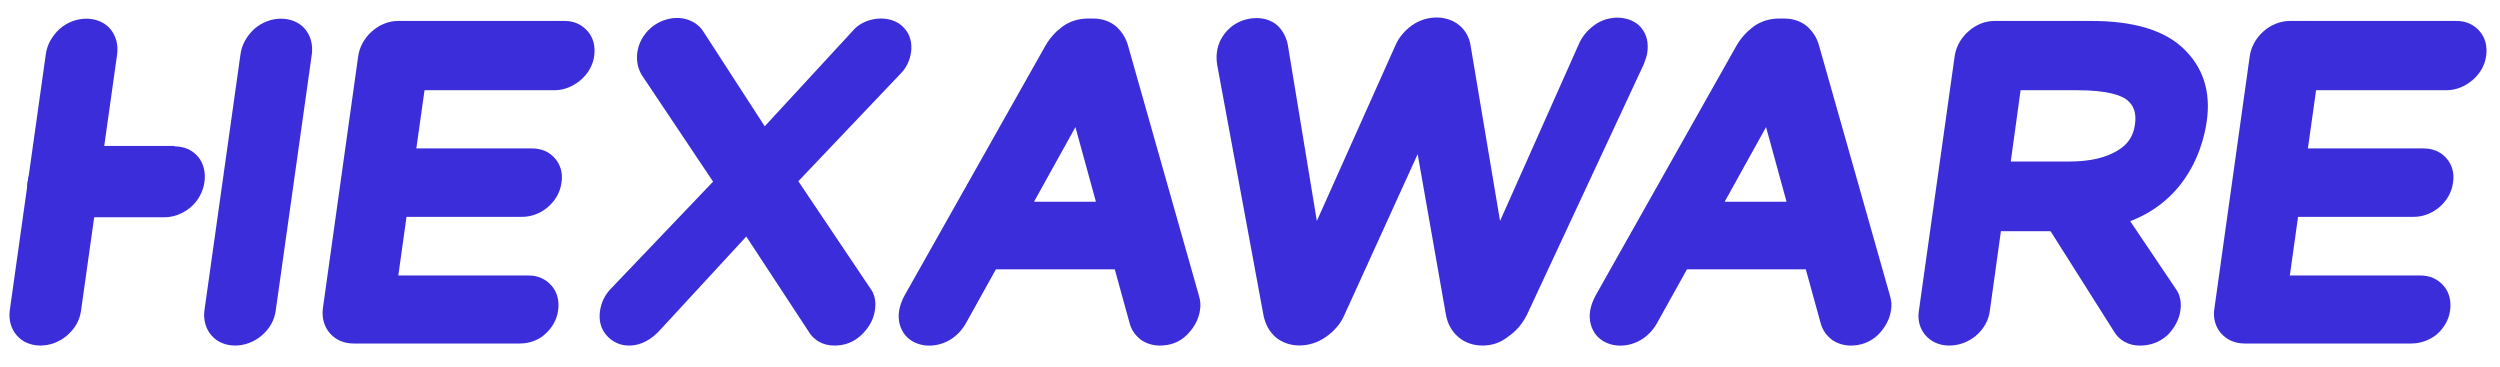
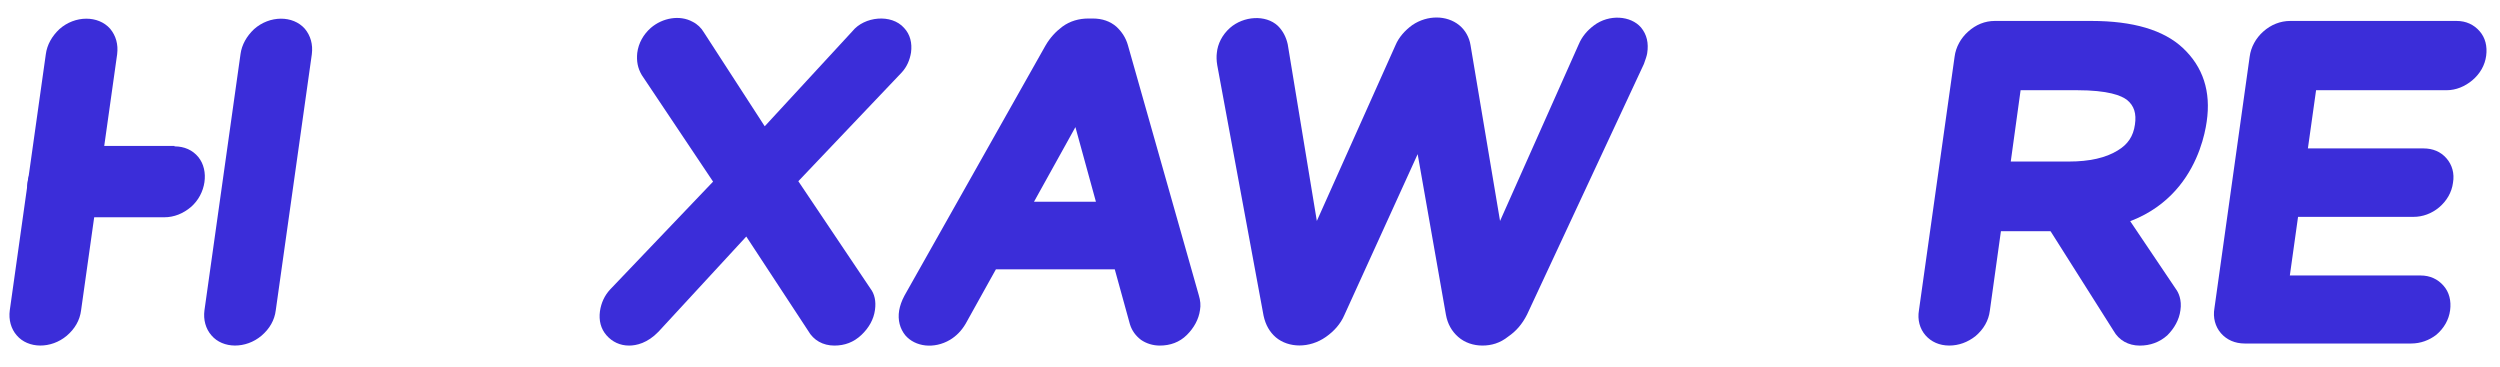
<svg xmlns="http://www.w3.org/2000/svg" width="109" height="16" viewBox="0 0 109 16" fill="none">
  <path d="M3.535 13.531C3.481 13.96 3.267 14.335 2.91 14.639C2.23 15.211 1.23 15.211 0.729 14.621C0.479 14.335 0.372 13.942 0.426 13.531L1.998 2.362C2.052 1.951 2.266 1.576 2.588 1.272C3.267 0.665 4.286 0.665 4.804 1.255C5.054 1.558 5.161 1.934 5.108 2.362L3.535 13.531Z" fill="#3B2DD9" />
  <path d="M12.023 13.531C11.97 13.96 11.755 14.335 11.398 14.639C10.719 15.211 9.718 15.211 9.218 14.621C8.968 14.335 8.86 13.942 8.914 13.531L10.486 2.362C10.54 1.951 10.755 1.576 11.076 1.272C11.755 0.665 12.774 0.665 13.292 1.255C13.542 1.558 13.649 1.934 13.596 2.362L12.023 13.531Z" fill="#3B2DD9" />
  <path d="M7.609 6.382C8.038 6.382 8.396 6.543 8.646 6.846C9.128 7.436 8.985 8.455 8.324 9.026C7.985 9.312 7.591 9.473 7.163 9.473H2.534C2.123 9.473 1.766 9.33 1.498 9.044C0.979 8.455 1.122 7.436 1.801 6.828C2.141 6.525 2.552 6.364 2.963 6.364H7.609V6.382Z" fill="#3B2DD9" />
-   <path d="M22.674 14.977H15.418C14.989 14.977 14.632 14.816 14.382 14.53C14.132 14.244 14.024 13.851 14.078 13.44L15.615 2.468C15.668 2.057 15.883 1.664 16.204 1.378C16.544 1.074 16.937 0.913 17.366 0.913H24.621C25.032 0.913 25.372 1.074 25.622 1.36C25.872 1.646 25.962 2.021 25.908 2.432C25.854 2.843 25.64 3.218 25.3 3.504C24.979 3.772 24.586 3.933 24.192 3.933H18.51L18.152 6.471H23.192C23.603 6.471 23.942 6.614 24.192 6.9C24.443 7.186 24.55 7.561 24.478 7.972C24.425 8.383 24.21 8.758 23.871 9.044C23.549 9.312 23.156 9.455 22.763 9.455H17.724L17.366 12.011H23.049C23.46 12.011 23.799 12.171 24.049 12.457C24.3 12.743 24.389 13.118 24.335 13.529C24.282 13.941 24.067 14.316 23.728 14.602C23.46 14.834 23.067 14.977 22.674 14.977Z" fill="#3B2DD9" />
  <path d="M36.38 15.067C35.879 15.067 35.468 14.834 35.236 14.423L32.538 10.313L28.713 14.459C28.231 14.96 27.748 15.067 27.427 15.067C27.034 15.067 26.694 14.906 26.444 14.62C26.194 14.334 26.104 13.977 26.158 13.566C26.212 13.208 26.355 12.886 26.605 12.618L31.09 7.919L27.981 3.272C27.802 2.969 27.748 2.665 27.784 2.307C27.838 1.878 28.052 1.503 28.374 1.217C28.892 0.771 29.643 0.645 30.197 0.949C30.411 1.056 30.572 1.217 30.679 1.396L33.342 5.506L37.166 1.36C37.684 0.717 38.864 0.592 39.418 1.217C39.686 1.503 39.775 1.878 39.721 2.289C39.668 2.611 39.543 2.915 39.31 3.165L34.807 7.901L37.952 12.583C38.131 12.815 38.203 13.137 38.149 13.512C38.095 13.923 37.881 14.298 37.559 14.602C37.22 14.924 36.827 15.067 36.38 15.067Z" fill="#3B2DD9" />
  <path d="M50.569 15.067C50.266 15.067 49.98 14.978 49.747 14.817C49.515 14.638 49.354 14.424 49.265 14.138L48.604 11.743H43.421L42.099 14.12C41.92 14.424 41.688 14.656 41.42 14.817C40.723 15.228 39.901 15.121 39.472 14.62C39.24 14.334 39.133 13.959 39.204 13.53C39.24 13.334 39.311 13.119 39.436 12.887L45.584 1.986C45.78 1.647 46.03 1.378 46.316 1.164C46.656 0.914 47.049 0.807 47.46 0.807H47.639C48.068 0.807 48.407 0.932 48.675 1.164C48.907 1.378 49.086 1.647 49.176 1.968L52.267 12.869C52.339 13.101 52.356 13.316 52.321 13.512C52.267 13.923 52.053 14.299 51.749 14.602C51.427 14.924 51.016 15.067 50.569 15.067ZM45.083 8.795H47.782L46.888 5.542L45.083 8.795Z" fill="#3B2DD9" />
  <path d="M64.634 15.066C64.24 15.066 63.865 14.941 63.579 14.691C63.293 14.441 63.115 14.119 63.043 13.726L61.81 6.721L58.611 13.744C58.45 14.119 58.165 14.441 57.807 14.691C57.092 15.192 56.181 15.174 55.627 14.709C55.359 14.477 55.18 14.173 55.091 13.762L53.072 2.843C53.036 2.629 53.036 2.45 53.054 2.307C53.09 1.914 53.286 1.521 53.626 1.217C54.215 0.699 55.18 0.627 55.716 1.128C55.931 1.342 56.074 1.61 56.145 1.932L57.414 9.634L60.845 1.968C60.988 1.628 61.256 1.324 61.578 1.092C62.239 0.645 63.079 0.663 63.615 1.092C63.883 1.307 64.062 1.628 64.115 1.968L65.402 9.634L68.833 1.932C68.976 1.592 69.208 1.324 69.494 1.11C70.156 0.61 71.103 0.681 71.549 1.199C71.8 1.503 71.889 1.878 71.817 2.325C71.8 2.432 71.746 2.593 71.674 2.79L66.582 13.709C66.367 14.137 66.099 14.441 65.76 14.673C65.402 14.959 65.027 15.066 64.634 15.066Z" fill="#3B2DD9" />
-   <path d="M80.699 15.067C80.395 15.067 80.109 14.978 79.877 14.817C79.645 14.638 79.484 14.424 79.394 14.138L78.733 11.743H73.551L72.228 14.12C72.05 14.424 71.817 14.656 71.549 14.817C70.852 15.228 70.03 15.121 69.601 14.62C69.369 14.334 69.262 13.959 69.333 13.53C69.369 13.334 69.441 13.119 69.566 12.887L75.713 1.986C75.91 1.647 76.16 1.378 76.446 1.164C76.785 0.914 77.178 0.807 77.59 0.807H77.768C78.197 0.807 78.537 0.932 78.805 1.164C79.037 1.378 79.216 1.647 79.305 1.968L82.396 12.869C82.468 13.101 82.486 13.316 82.45 13.512C82.396 13.923 82.182 14.299 81.878 14.602C81.539 14.924 81.128 15.067 80.699 15.067ZM75.195 8.795H77.893L77 5.542L75.195 8.795Z" fill="#3B2DD9" />
  <path d="M93.296 15.068C92.797 15.068 92.385 14.836 92.153 14.425L87.596 7.223L91.224 7.188L94.869 12.602C94.977 12.745 95.137 13.067 95.066 13.531C95.012 13.942 94.798 14.318 94.494 14.621C94.154 14.925 93.743 15.068 93.296 15.068Z" fill="#3B2DD9" />
  <path d="M84.988 15.066C84.56 15.066 84.202 14.905 83.952 14.62C83.702 14.334 83.595 13.941 83.666 13.529L85.221 2.468C85.274 2.057 85.489 1.664 85.811 1.378C86.15 1.074 86.543 0.913 86.972 0.913H91.189C92.994 0.913 94.334 1.306 95.174 2.093C96.05 2.915 96.407 3.987 96.211 5.309C96.05 6.435 95.156 10.081 90.26 10.081H87.24L86.757 13.547C86.704 13.976 86.489 14.351 86.132 14.655C85.792 14.923 85.4 15.066 84.988 15.066ZM87.669 7.043H90.206C91.1 7.043 91.815 6.882 92.333 6.56C92.78 6.292 93.012 5.935 93.083 5.434C93.155 4.952 93.048 4.612 92.744 4.362C92.494 4.165 91.922 3.933 90.546 3.933H88.098L87.669 7.043Z" fill="#3B2DD9" />
  <path d="M105.127 14.977H97.872C97.442 14.977 97.086 14.816 96.835 14.53C96.585 14.244 96.478 13.851 96.549 13.44L98.086 2.468C98.139 2.057 98.354 1.664 98.676 1.378C99.015 1.074 99.426 0.913 99.855 0.913H107.111C107.522 0.913 107.861 1.074 108.111 1.36C108.362 1.646 108.451 2.021 108.397 2.432C108.343 2.843 108.13 3.218 107.789 3.504C107.468 3.772 107.075 3.933 106.681 3.933H100.981L100.624 6.471H105.663C106.074 6.471 106.414 6.614 106.664 6.9C106.914 7.186 107.022 7.561 106.95 7.972C106.896 8.383 106.681 8.758 106.342 9.044C106.02 9.312 105.628 9.455 105.234 9.455H100.195L99.837 12.011H105.538C105.949 12.011 106.289 12.171 106.538 12.457C106.789 12.743 106.879 13.118 106.825 13.529C106.771 13.941 106.557 14.316 106.217 14.602C105.913 14.834 105.538 14.977 105.127 14.977Z" fill="#3B2DD9" />
</svg>